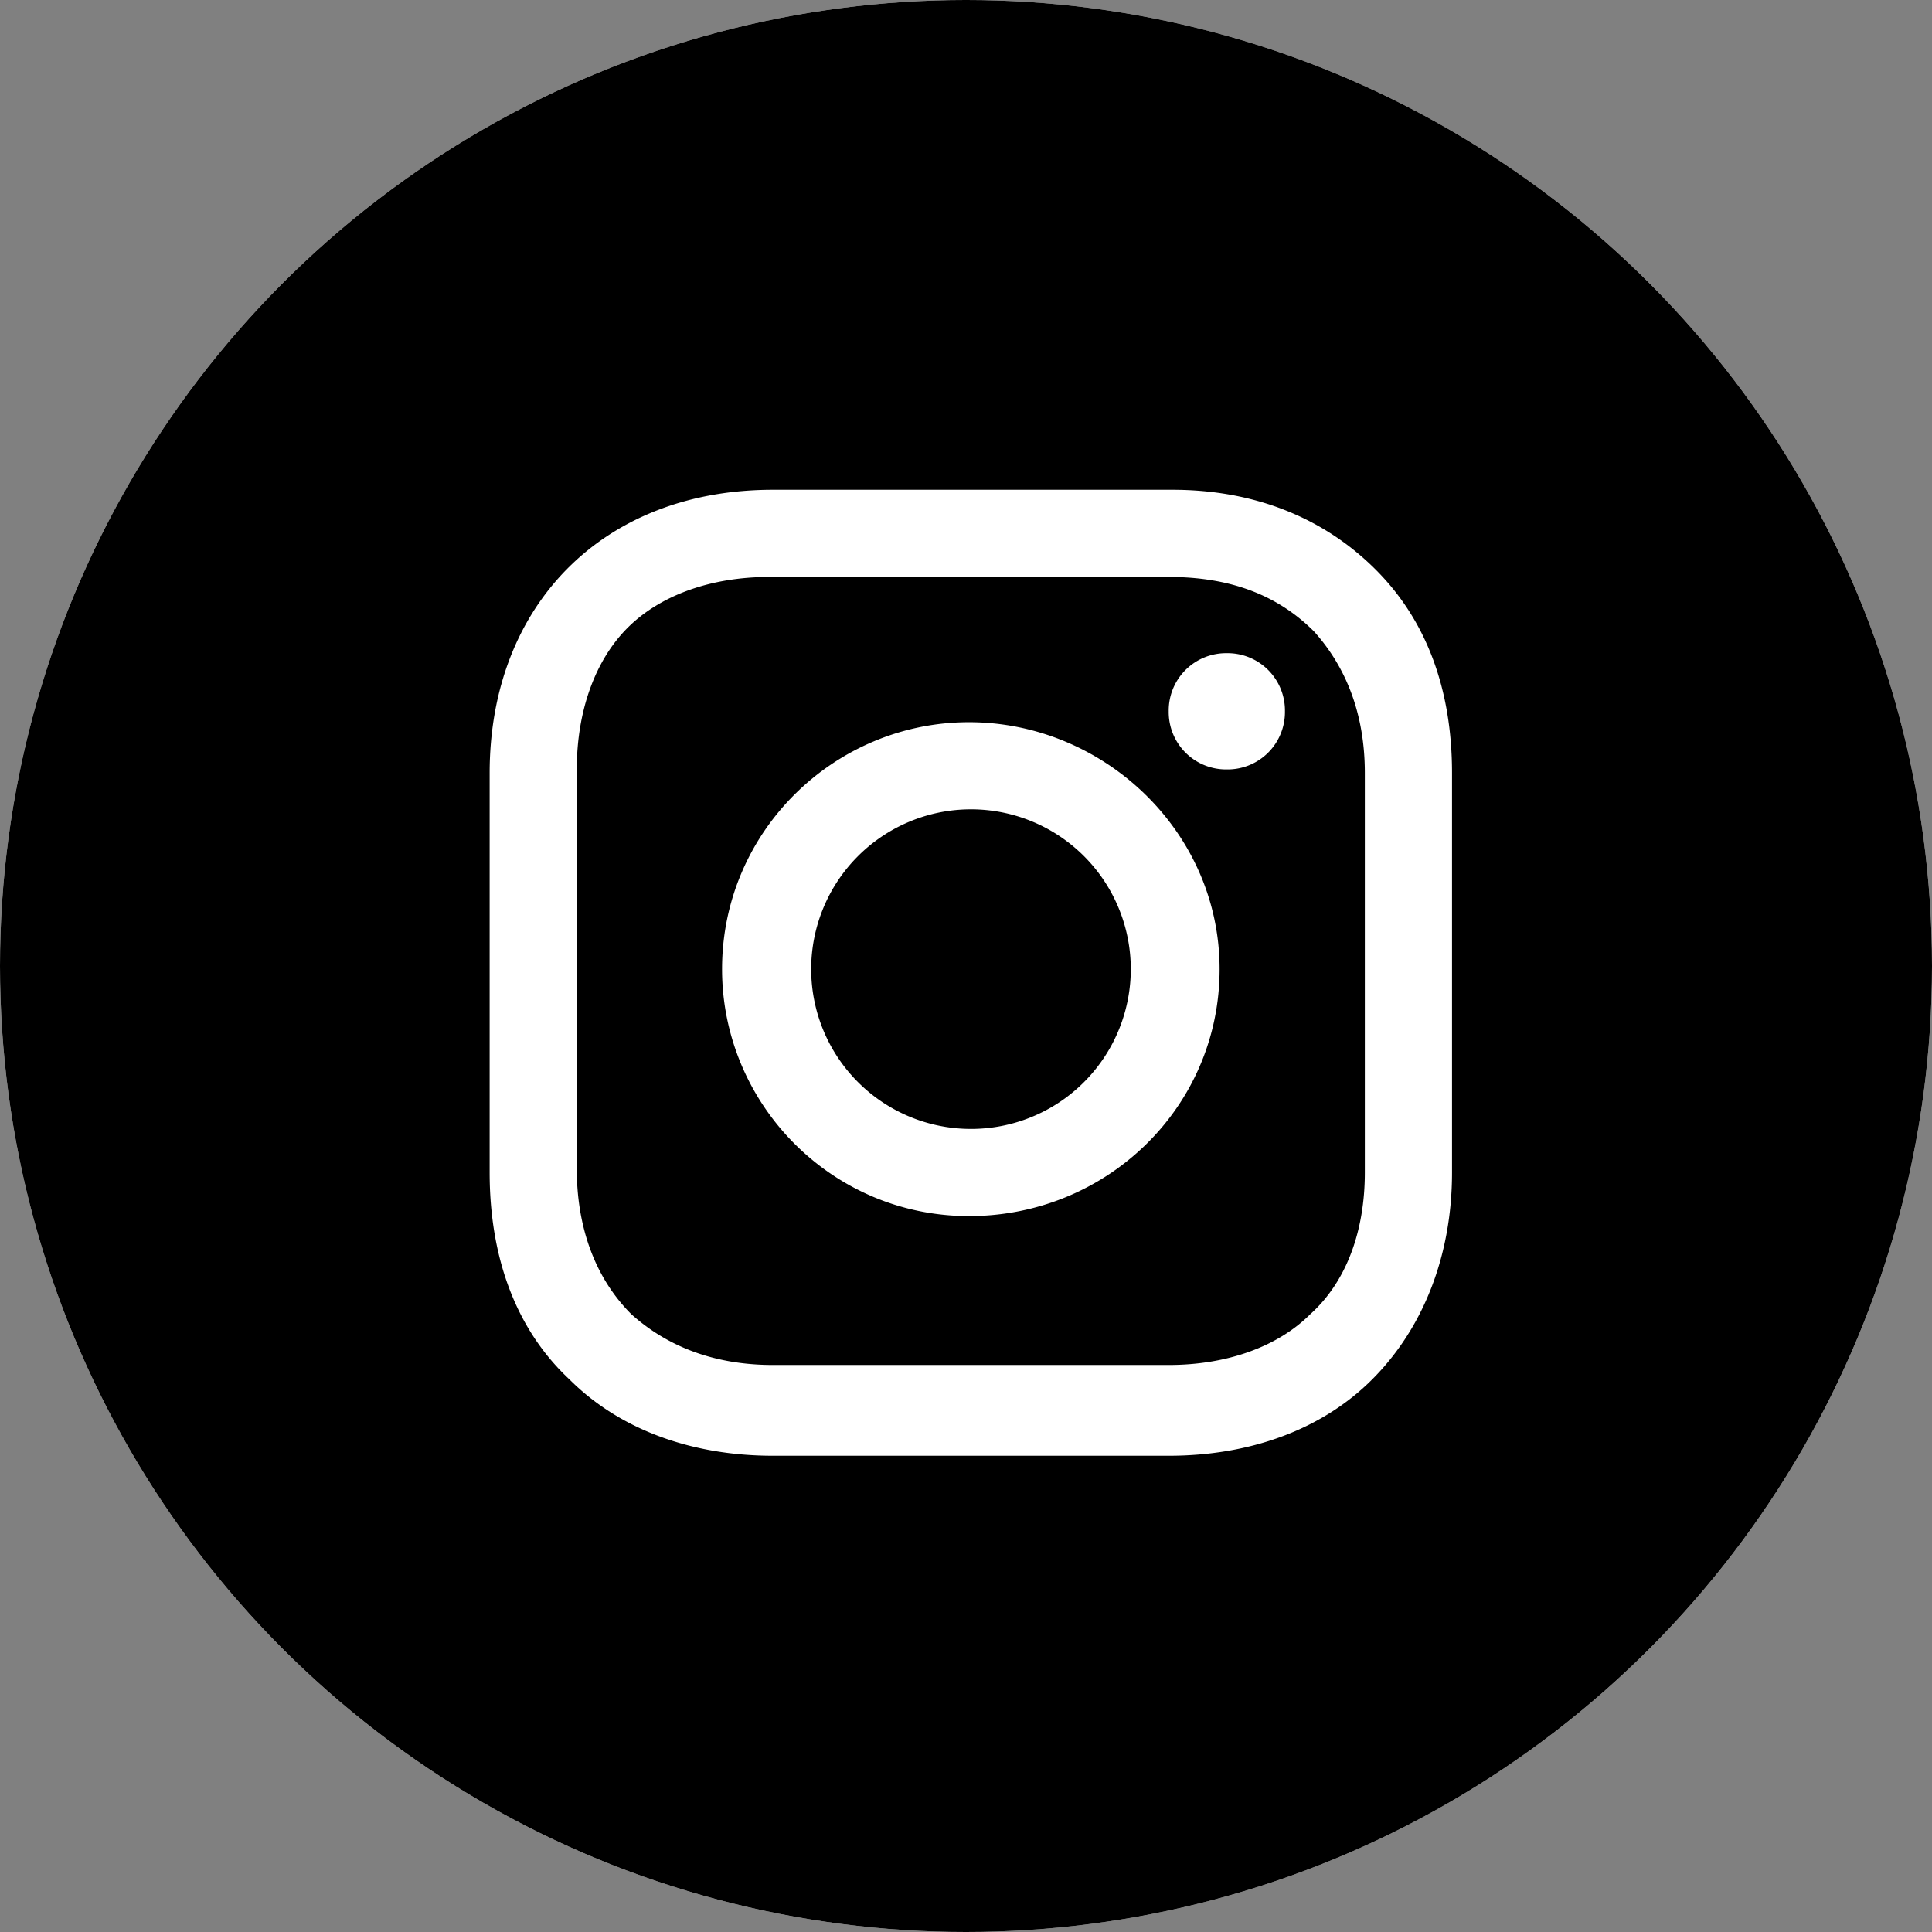
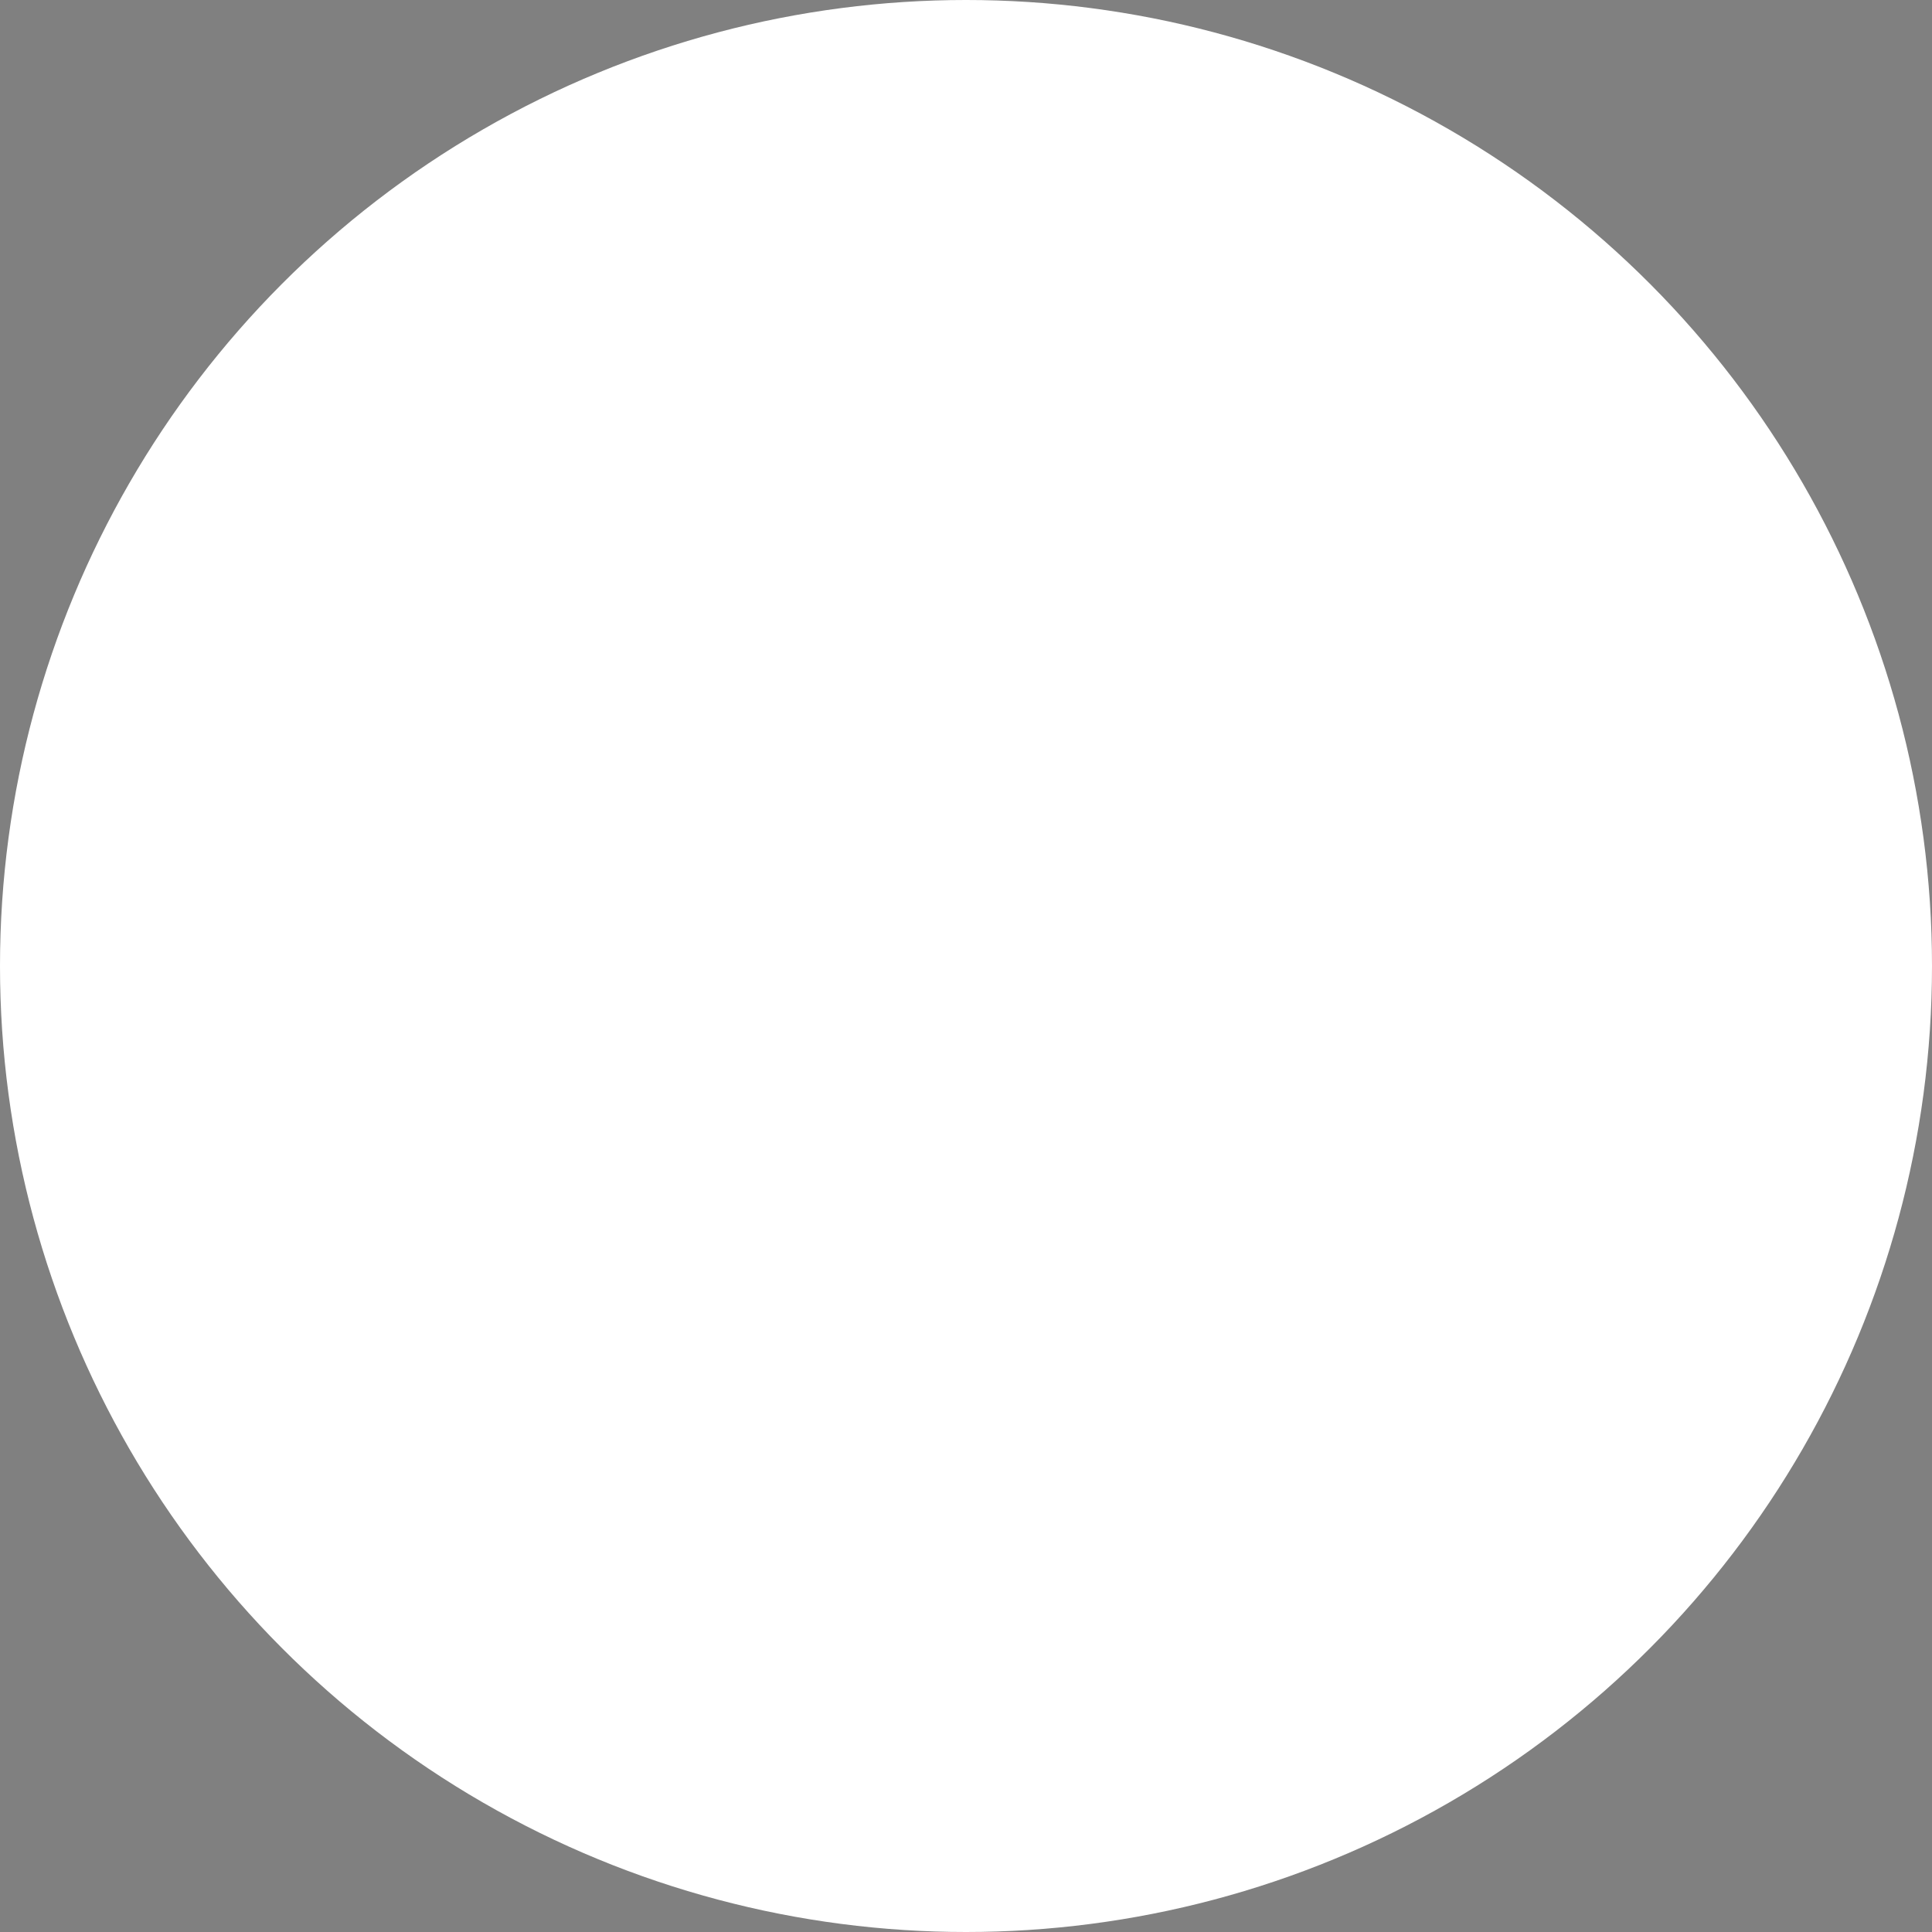
<svg xmlns="http://www.w3.org/2000/svg" width="80" height="80" fill="none">
  <rect width="100%" height="100%" fill="#808080" stroke="none" />
  <circle cx="40" cy="40" r="40" fill="white" />
-   <circle cx="40" cy="40" r="40" fill="color(display-p3 0.4 0.463 0.565)" fill-opacity="0.2" />
-   <path fill-rule="evenodd" clip-rule="evenodd" d="M56.816 57.122c2.106-2.105 3.309-5.112 3.309-8.571V32.01c0-3.46-1.053-6.316-3.158-8.421-2.105-2.106-4.962-3.309-8.421-3.309H32.005c-7.068 0-11.73 4.812-11.73 11.73v16.54c0 3.46 1.053 6.467 3.308 8.572 2.106 2.106 5.113 3.158 8.422 3.158h16.39c3.309 0 6.316-1.052 8.421-3.158zm-8.42-33.232H31.853c-2.406 0-4.511.752-5.865 2.105-1.353 1.353-2.105 3.459-2.105 5.865V48.4c0 2.407.752 4.512 2.256 6.016 1.504 1.353 3.458 2.105 5.864 2.105h16.391c2.406 0 4.512-.752 5.865-2.105 1.504-1.353 2.256-3.459 2.256-5.865V32.01c0-2.406-.752-4.361-2.105-5.865-1.504-1.503-3.46-2.255-6.016-2.255zm-8.271 26.466c-5.715 0-10.226-4.662-10.226-10.226 0-5.714 4.662-10.225 10.226-10.225 5.564 0 10.376 4.511 10.376 10.225 0 5.714-4.662 10.226-10.376 10.226zM50.8 31.86a2.375 2.375 0 0 1-2.406-2.406 2.375 2.375 0 0 1 2.406-2.407 2.375 2.375 0 0 1 2.407 2.407A2.375 2.375 0 0 1 50.8 31.86zM40.125 46.746a6.617 6.617 0 1 0 0-13.233 6.617 6.617 0 0 0 0 13.233z" fill="white" />
</svg>